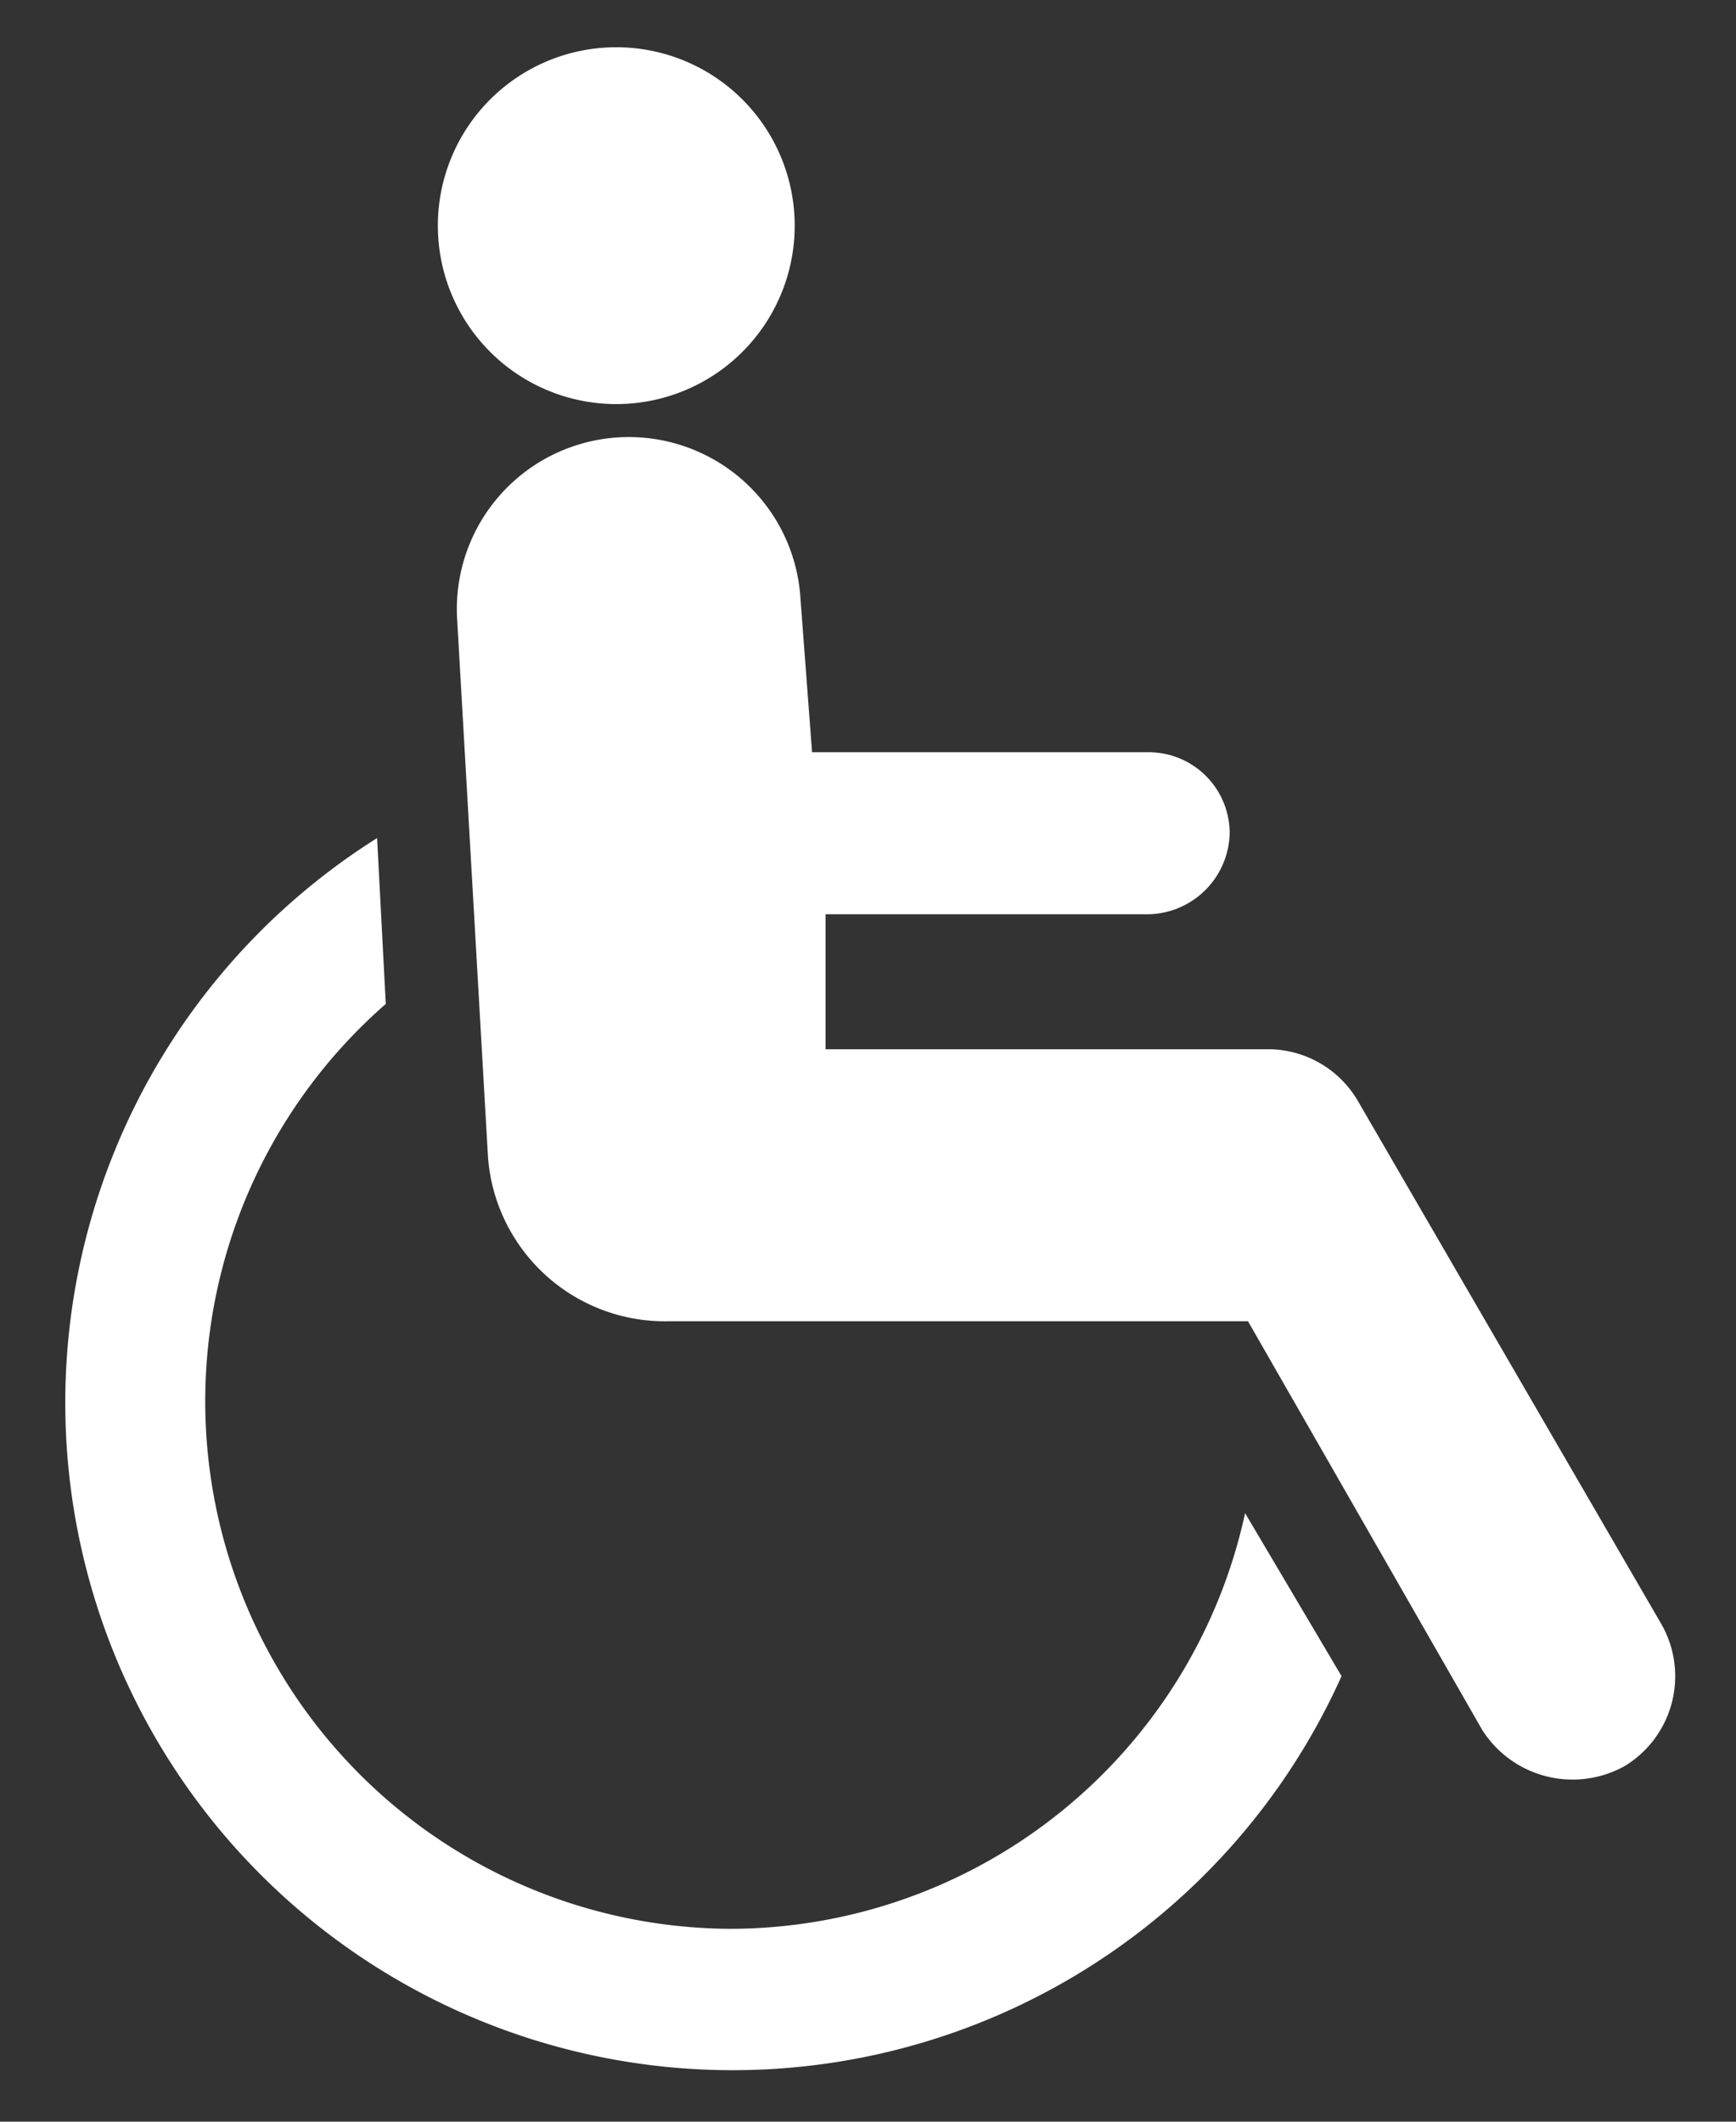
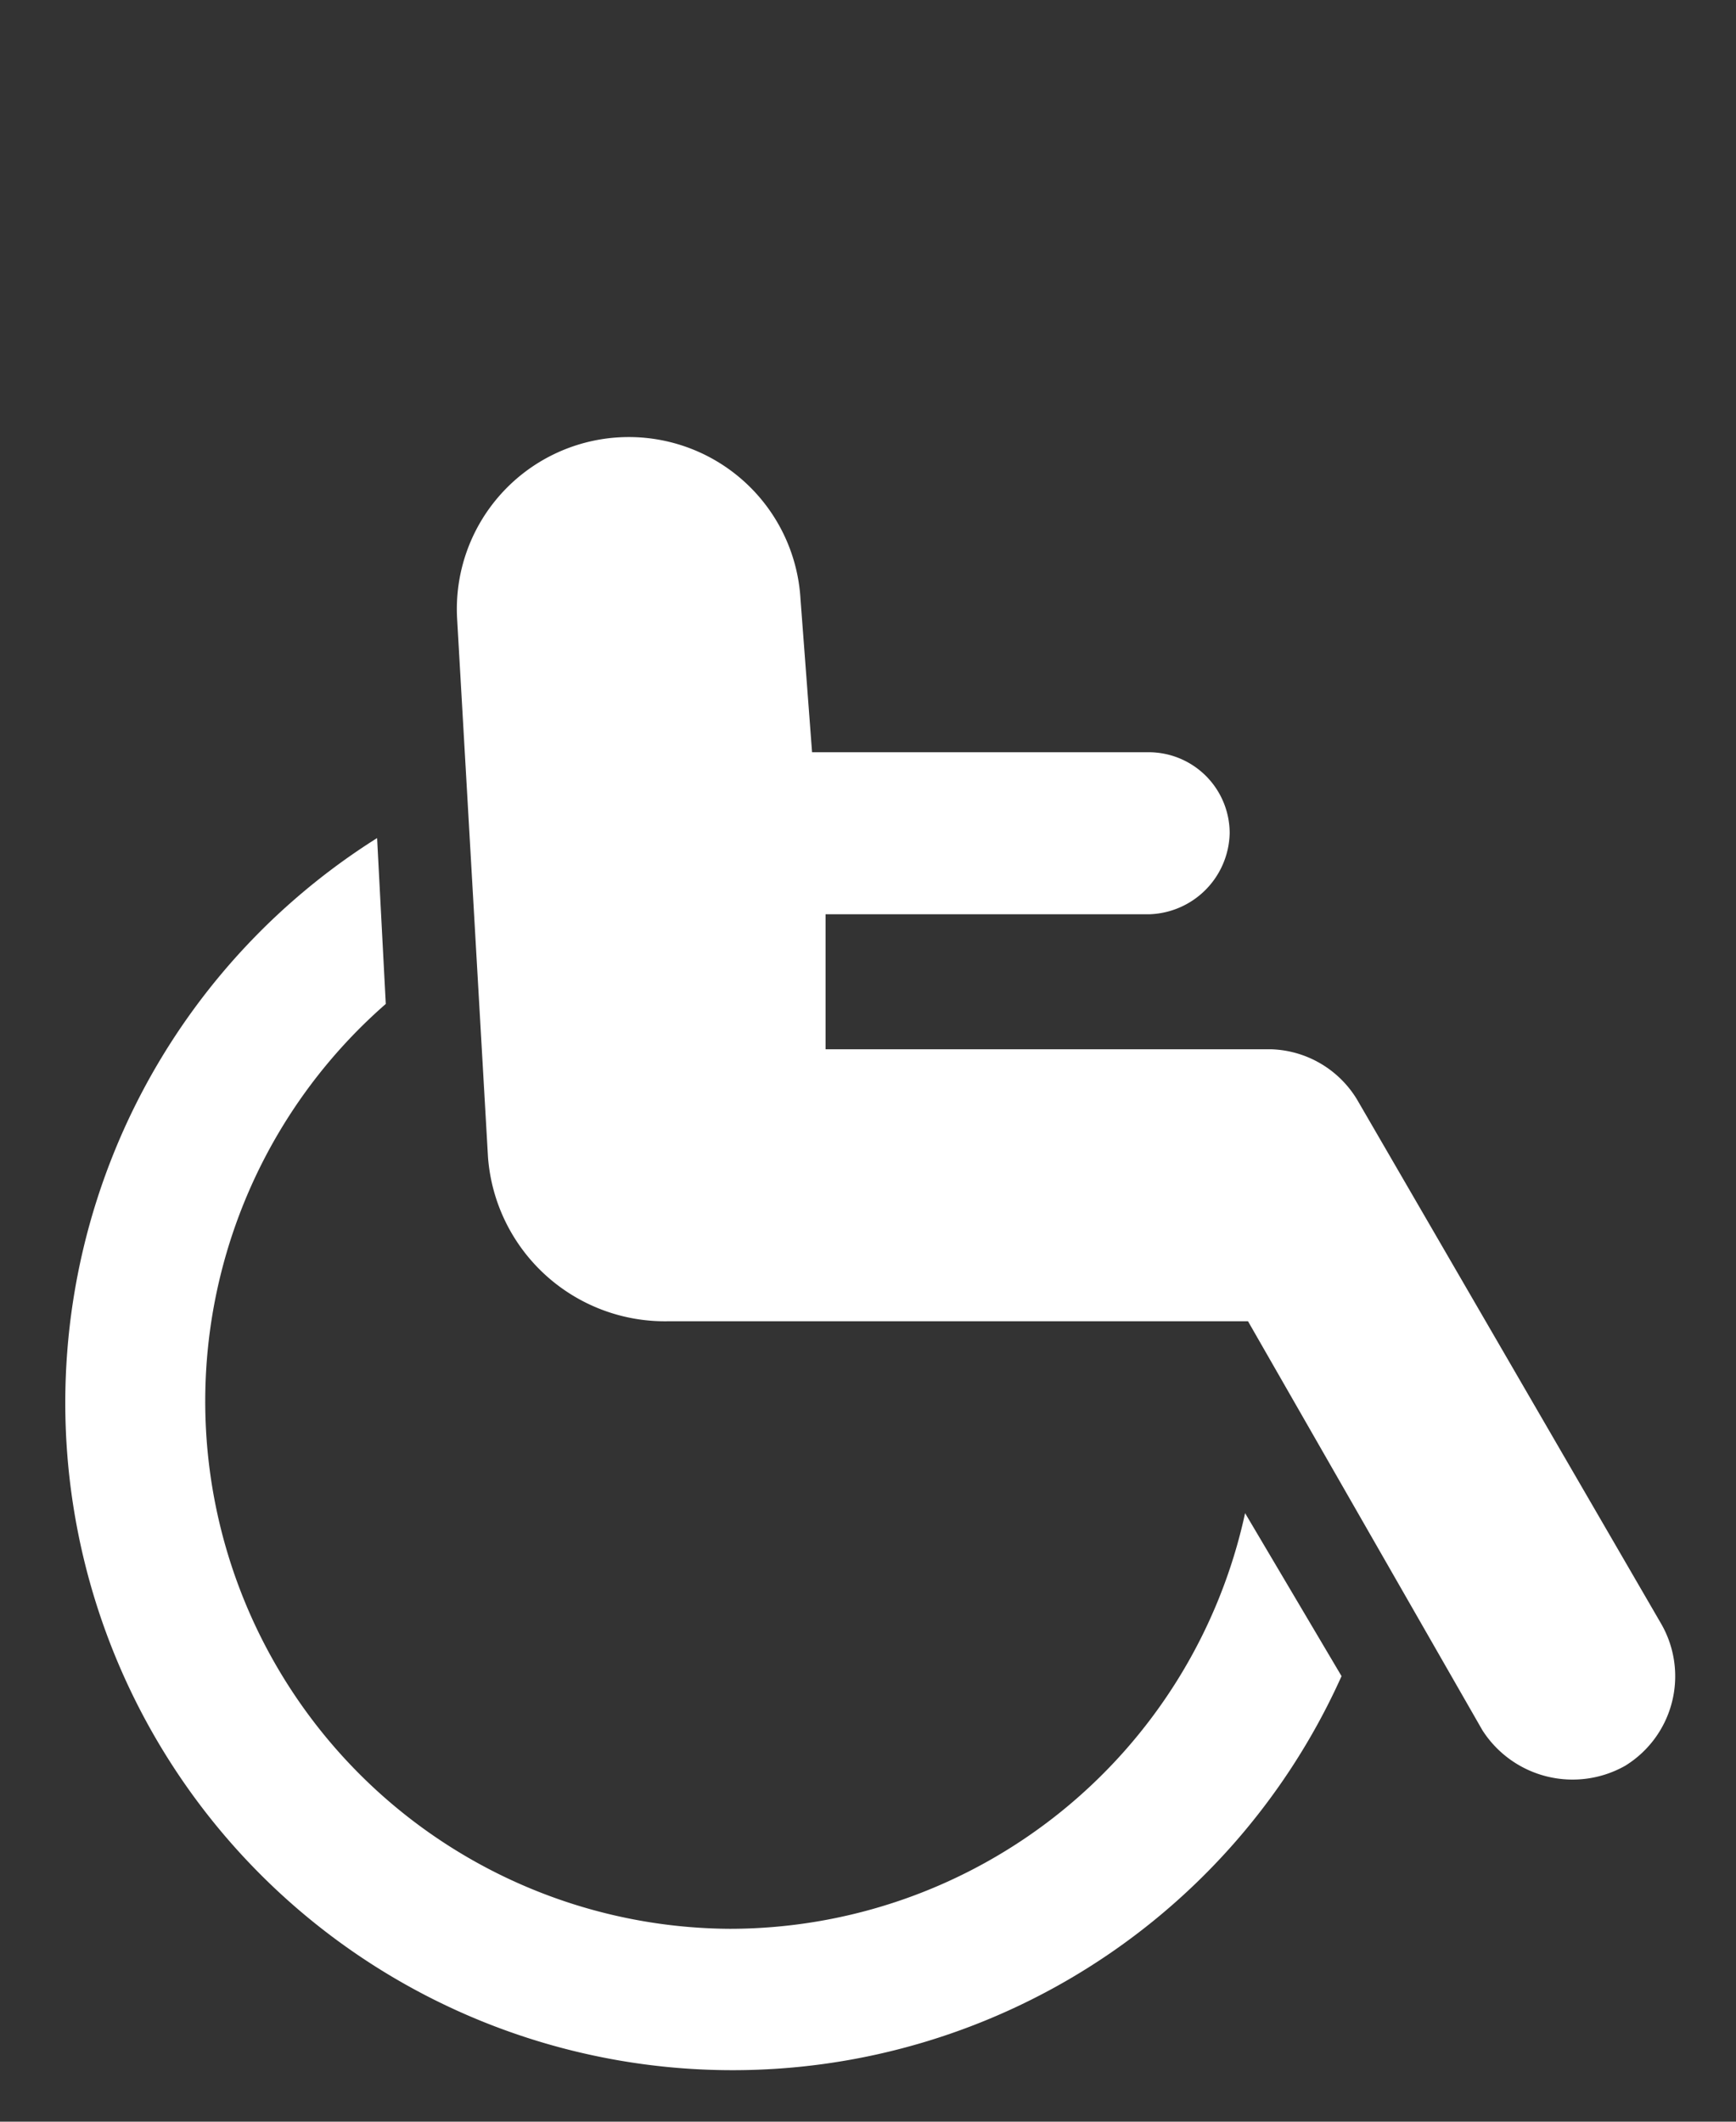
<svg xmlns="http://www.w3.org/2000/svg" id="Layer_1" data-name="Layer 1" viewBox="0 0 18 22">
  <rect x="0" y="0" width="18" height="22" fill="#333333" stroke="none" />
  <defs>
    <style>.cls-1{fill:#fff;}</style>
  </defs>
  <title>ns16_web_assets_ADA_v1-12</title>
-   <path class="cls-1" d="M6.39,4.19A1.85,1.85,0,1,0,4.54,2.35,1.85,1.85,0,0,0,6.39,4.19" />
  <path class="cls-1" d="M15.37,17.94a1.11,1.11,0,0,0,1.48.37,1.09,1.09,0,0,0,.37-1.48L14.07,11.4a1.08,1.08,0,0,0-.89-0.52H8.56l0-1.4h3.36a0.86,0.86,0,0,0,.83-0.84,0.84,0.84,0,0,0-.83-0.84H8.42L8.3,6.21a1.78,1.78,0,0,0-3.56.21L5.06,12A1.84,1.84,0,0,0,6.94,13.7h6Z" />
  <path class="cls-1" d="M7.57,20A5.47,5.47,0,0,1,4,10.41L3.91,8.69a6.92,6.92,0,1,0,10,8.69l-1-1.69A5.47,5.47,0,0,1,7.57,20" />
</svg>